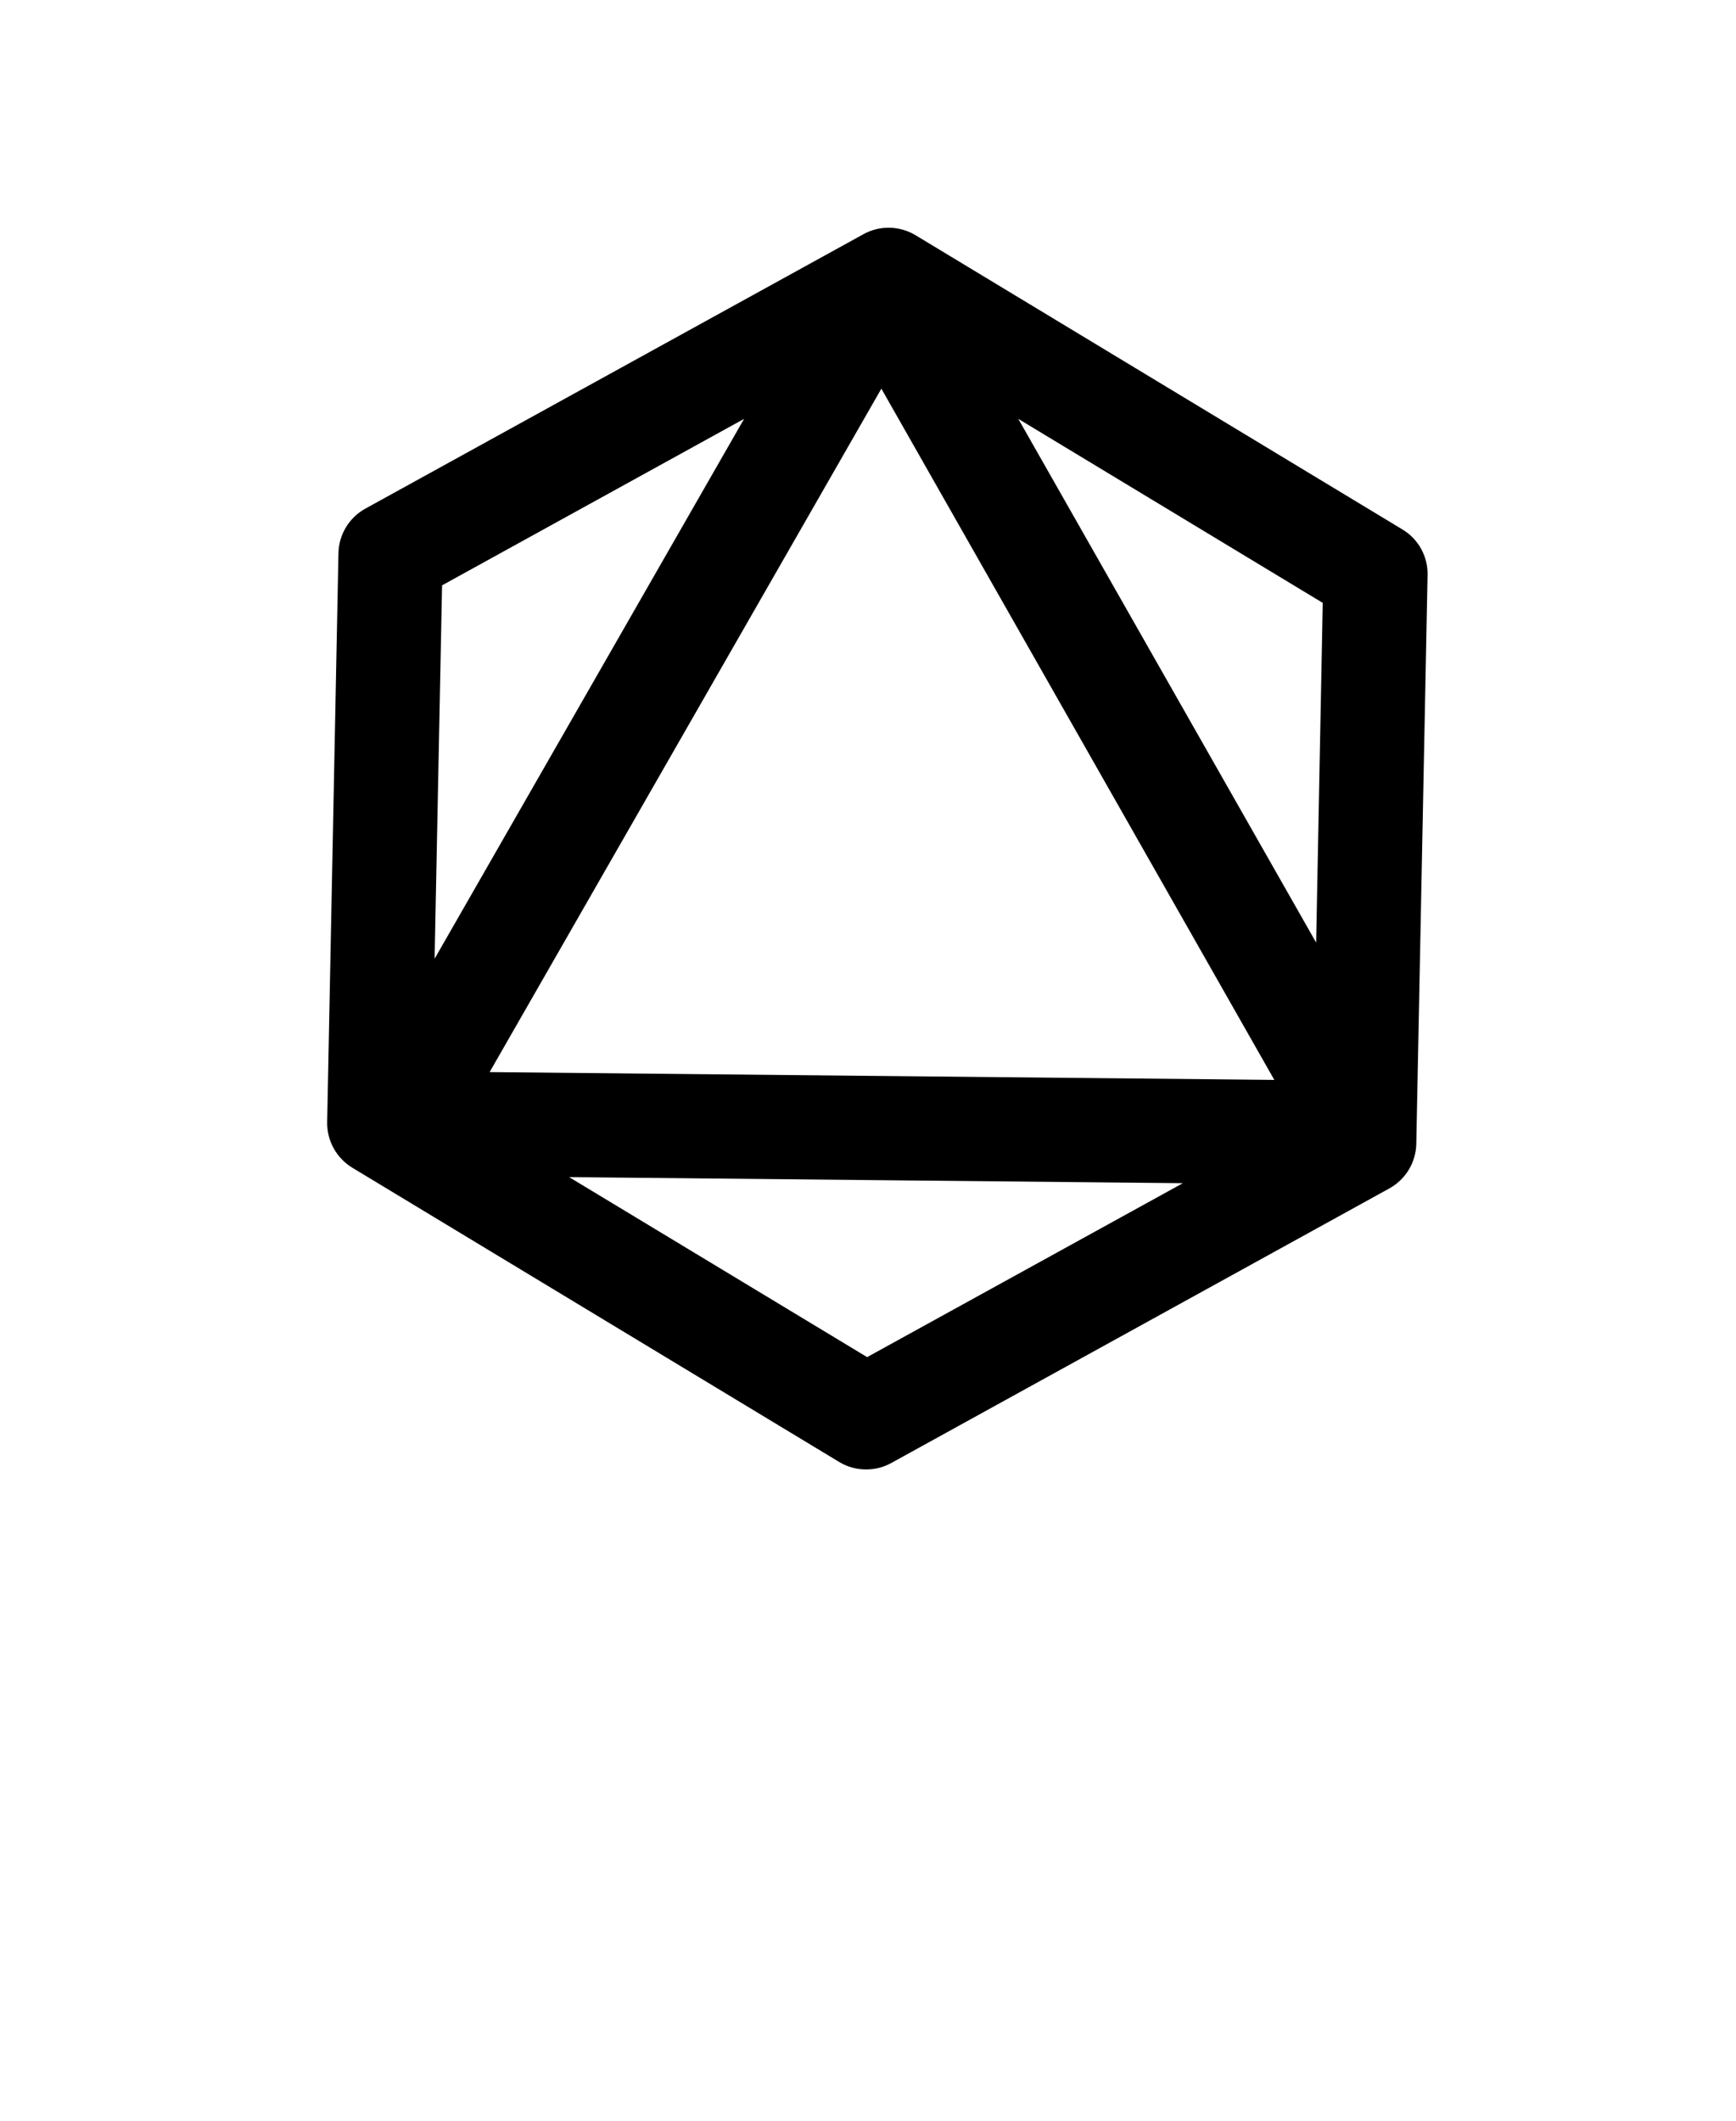
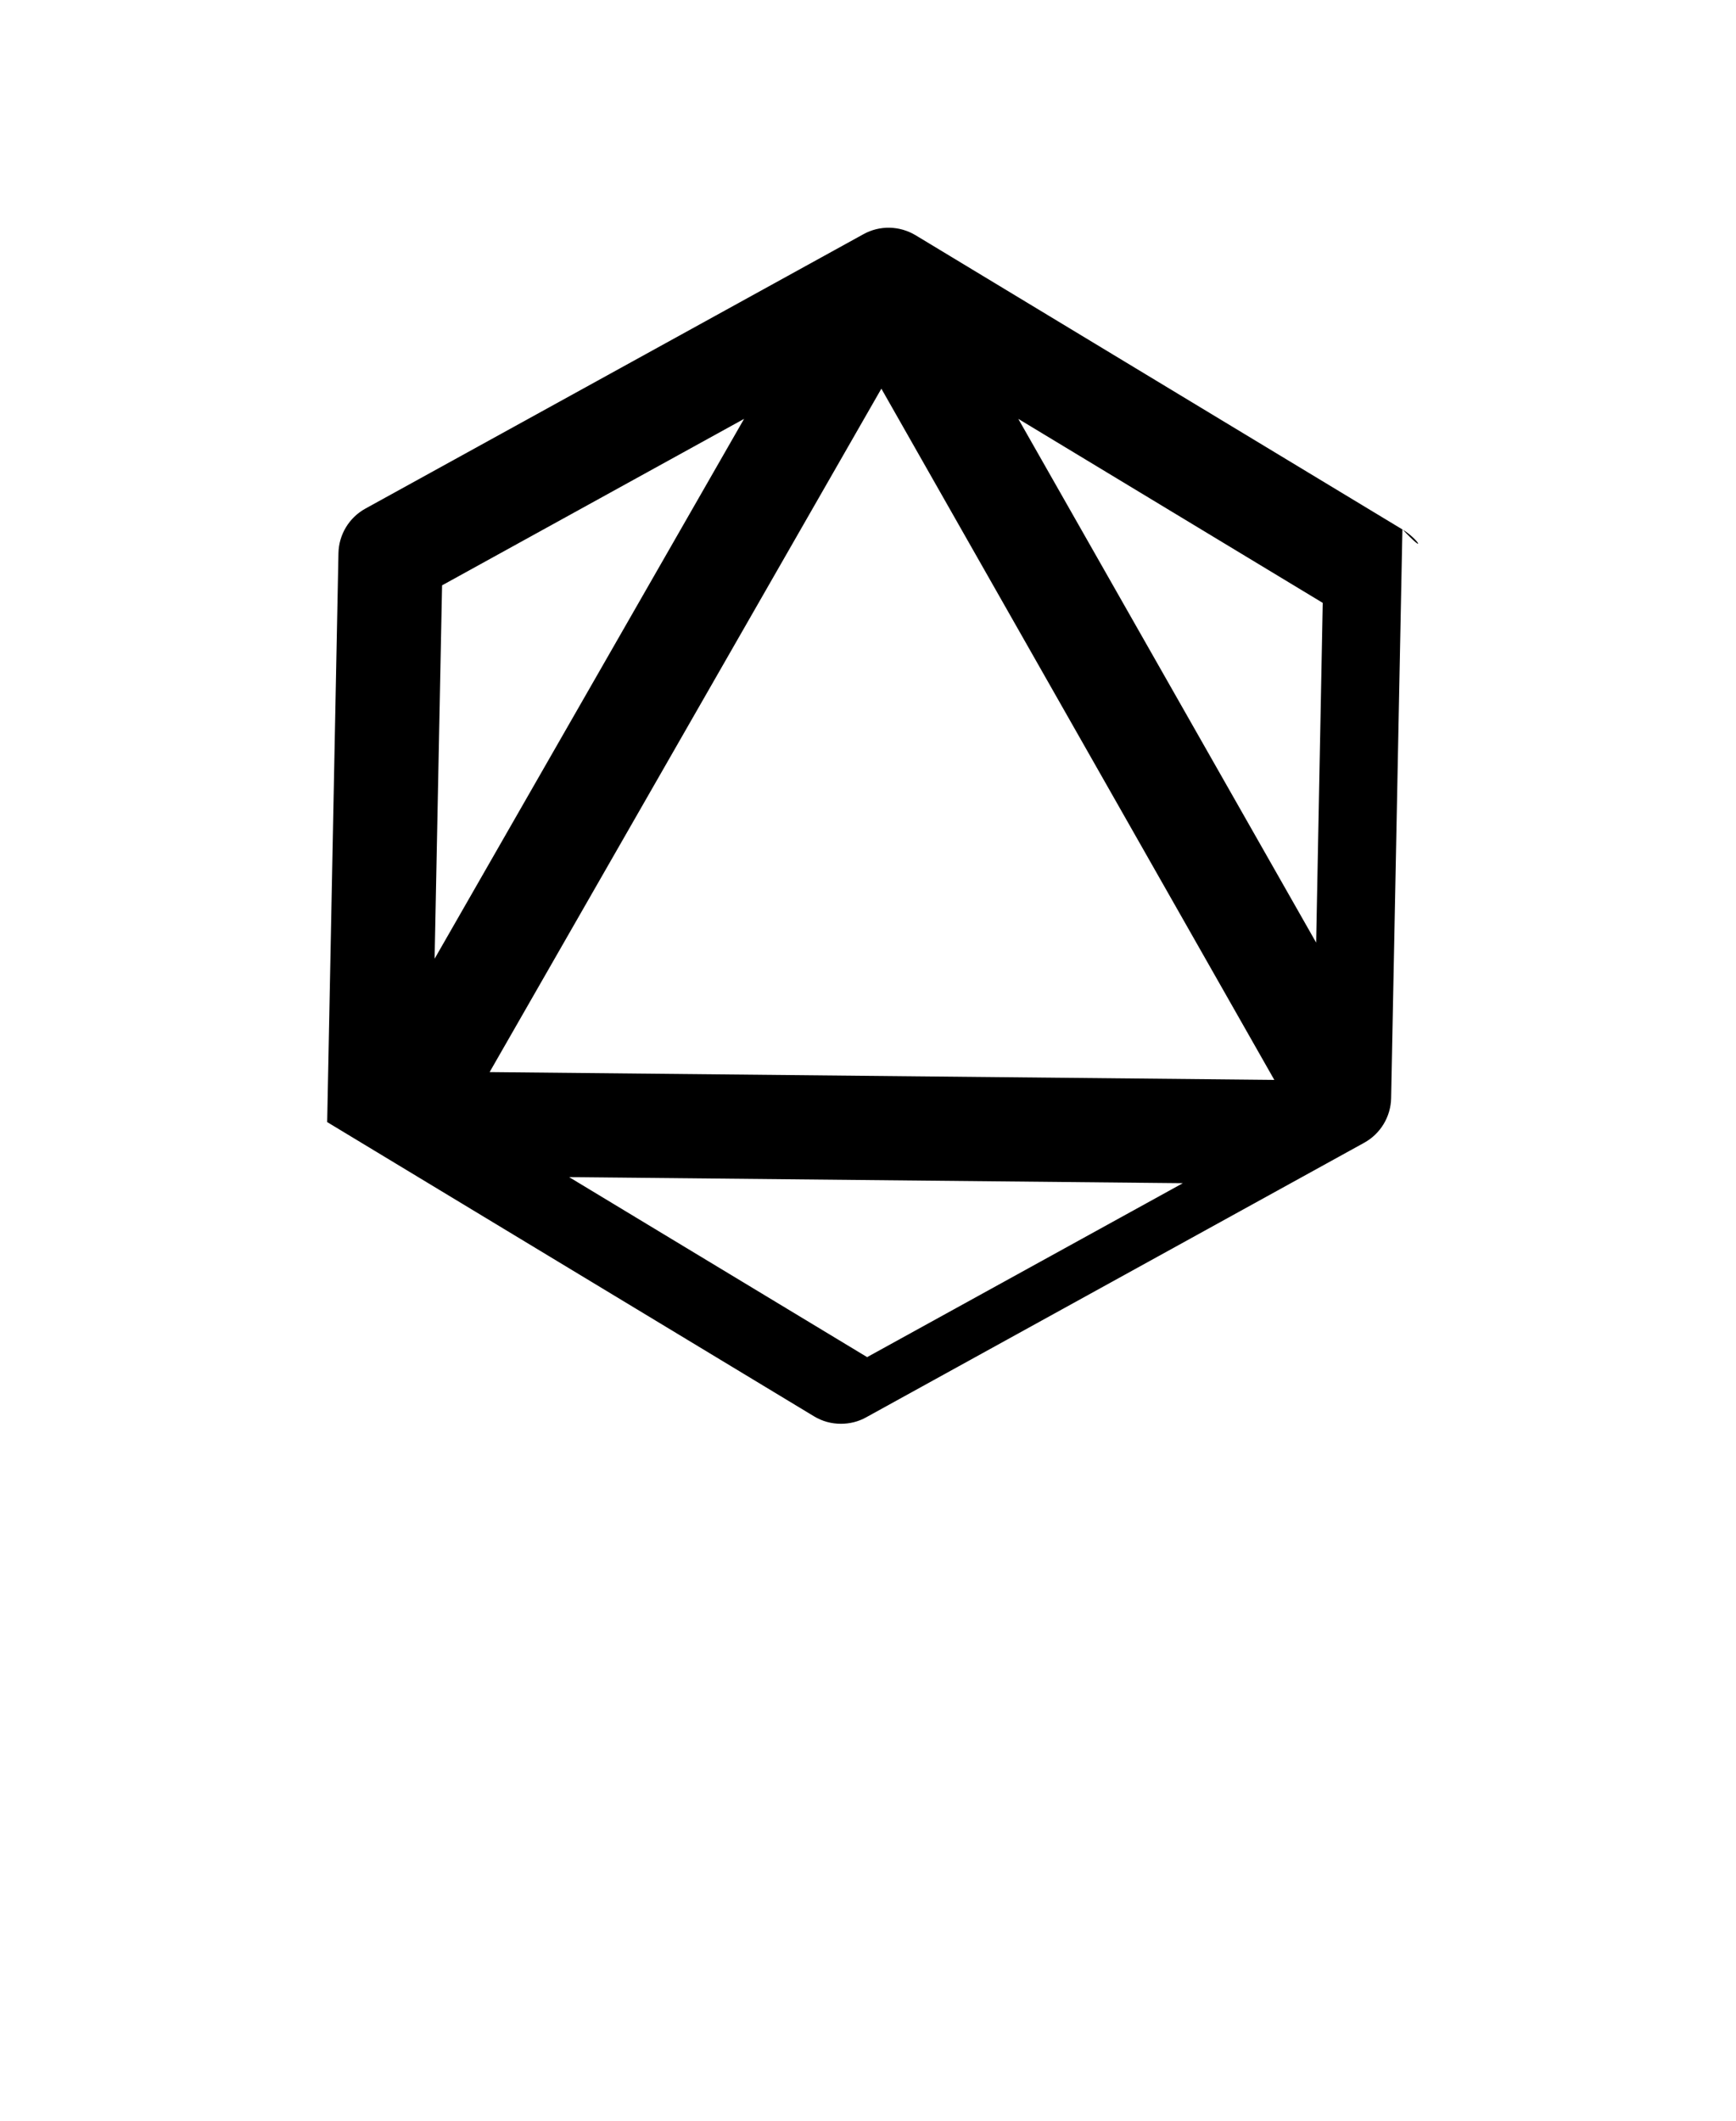
<svg xmlns="http://www.w3.org/2000/svg" version="1.1" x="0px" y="0px" viewBox="0 0 100.02 122.2" style="enable-background:new 0 0 100.02 97.76;" xml:space="preserve">
  <g>
-     <path d="M80.8,30.5L52.75,13.55c-0.92-0.55-2.06-0.58-3-0.06L21.05,29.3c-0.94,0.52-1.53,1.5-1.55,2.57l-0.65,32.77   c-0.02,1.07,0.53,2.07,1.45,2.63l28.05,16.95c0.48,0.29,1.01,0.43,1.55,0.43c0.5,0,1-0.12,1.45-0.37l28.7-15.82   c0.94-0.52,1.53-1.5,1.55-2.57l0.65-32.77C82.27,32.05,81.72,31.05,80.8,30.5z M75.83,54.3L58.67,24.13l17.54,10.6L75.83,54.3z    M73.42,62.21l-45.21-0.45l22.57-39.37L73.42,62.21z M42.87,24.13l-17.83,31.1l0.43-21.51L42.87,24.13z M49.96,78.18L32.79,67.81   l35.36,0.35L49.96,78.18z" />
+     <path d="M80.8,30.5L52.75,13.55c-0.92-0.55-2.06-0.58-3-0.06L21.05,29.3c-0.94,0.52-1.53,1.5-1.55,2.57l-0.65,32.77   l28.05,16.95c0.48,0.29,1.01,0.43,1.55,0.43c0.5,0,1-0.12,1.45-0.37l28.7-15.82   c0.94-0.52,1.53-1.5,1.55-2.57l0.65-32.77C82.27,32.05,81.72,31.05,80.8,30.5z M75.83,54.3L58.67,24.13l17.54,10.6L75.83,54.3z    M73.42,62.21l-45.21-0.45l22.57-39.37L73.42,62.21z M42.87,24.13l-17.83,31.1l0.43-21.51L42.87,24.13z M49.96,78.18L32.79,67.81   l35.36,0.35L49.96,78.18z" />
  </g>
</svg>